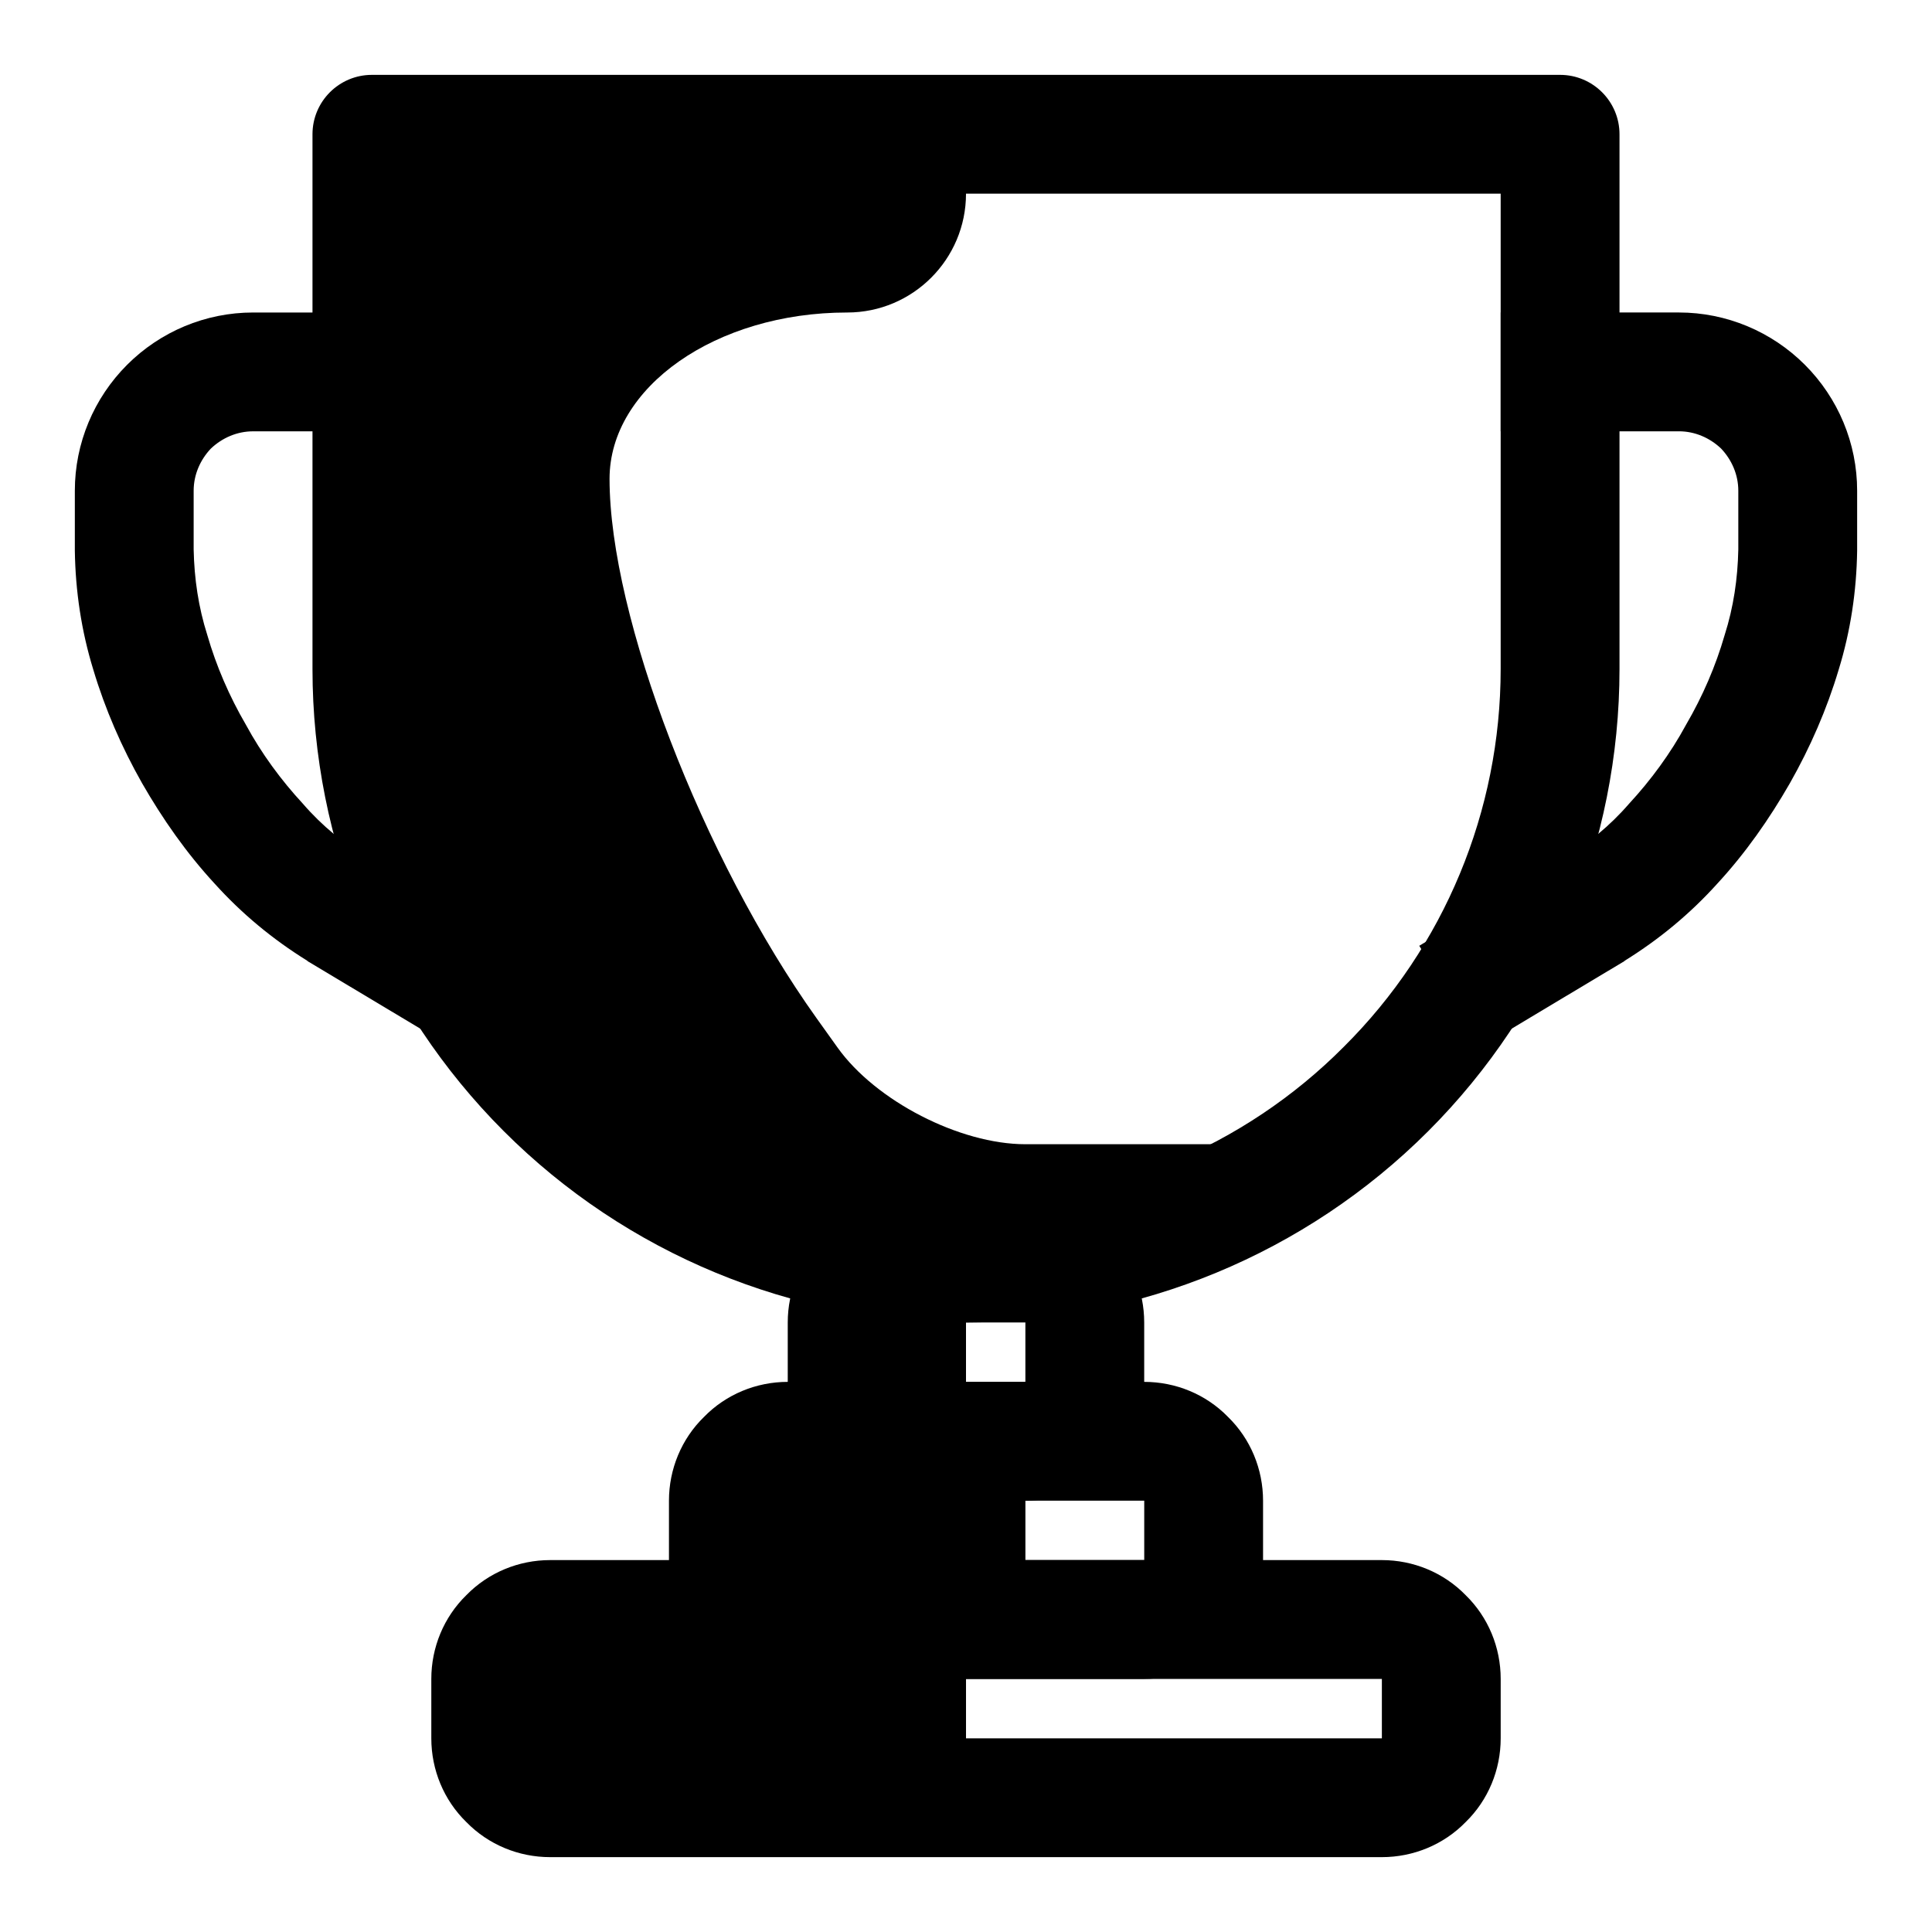
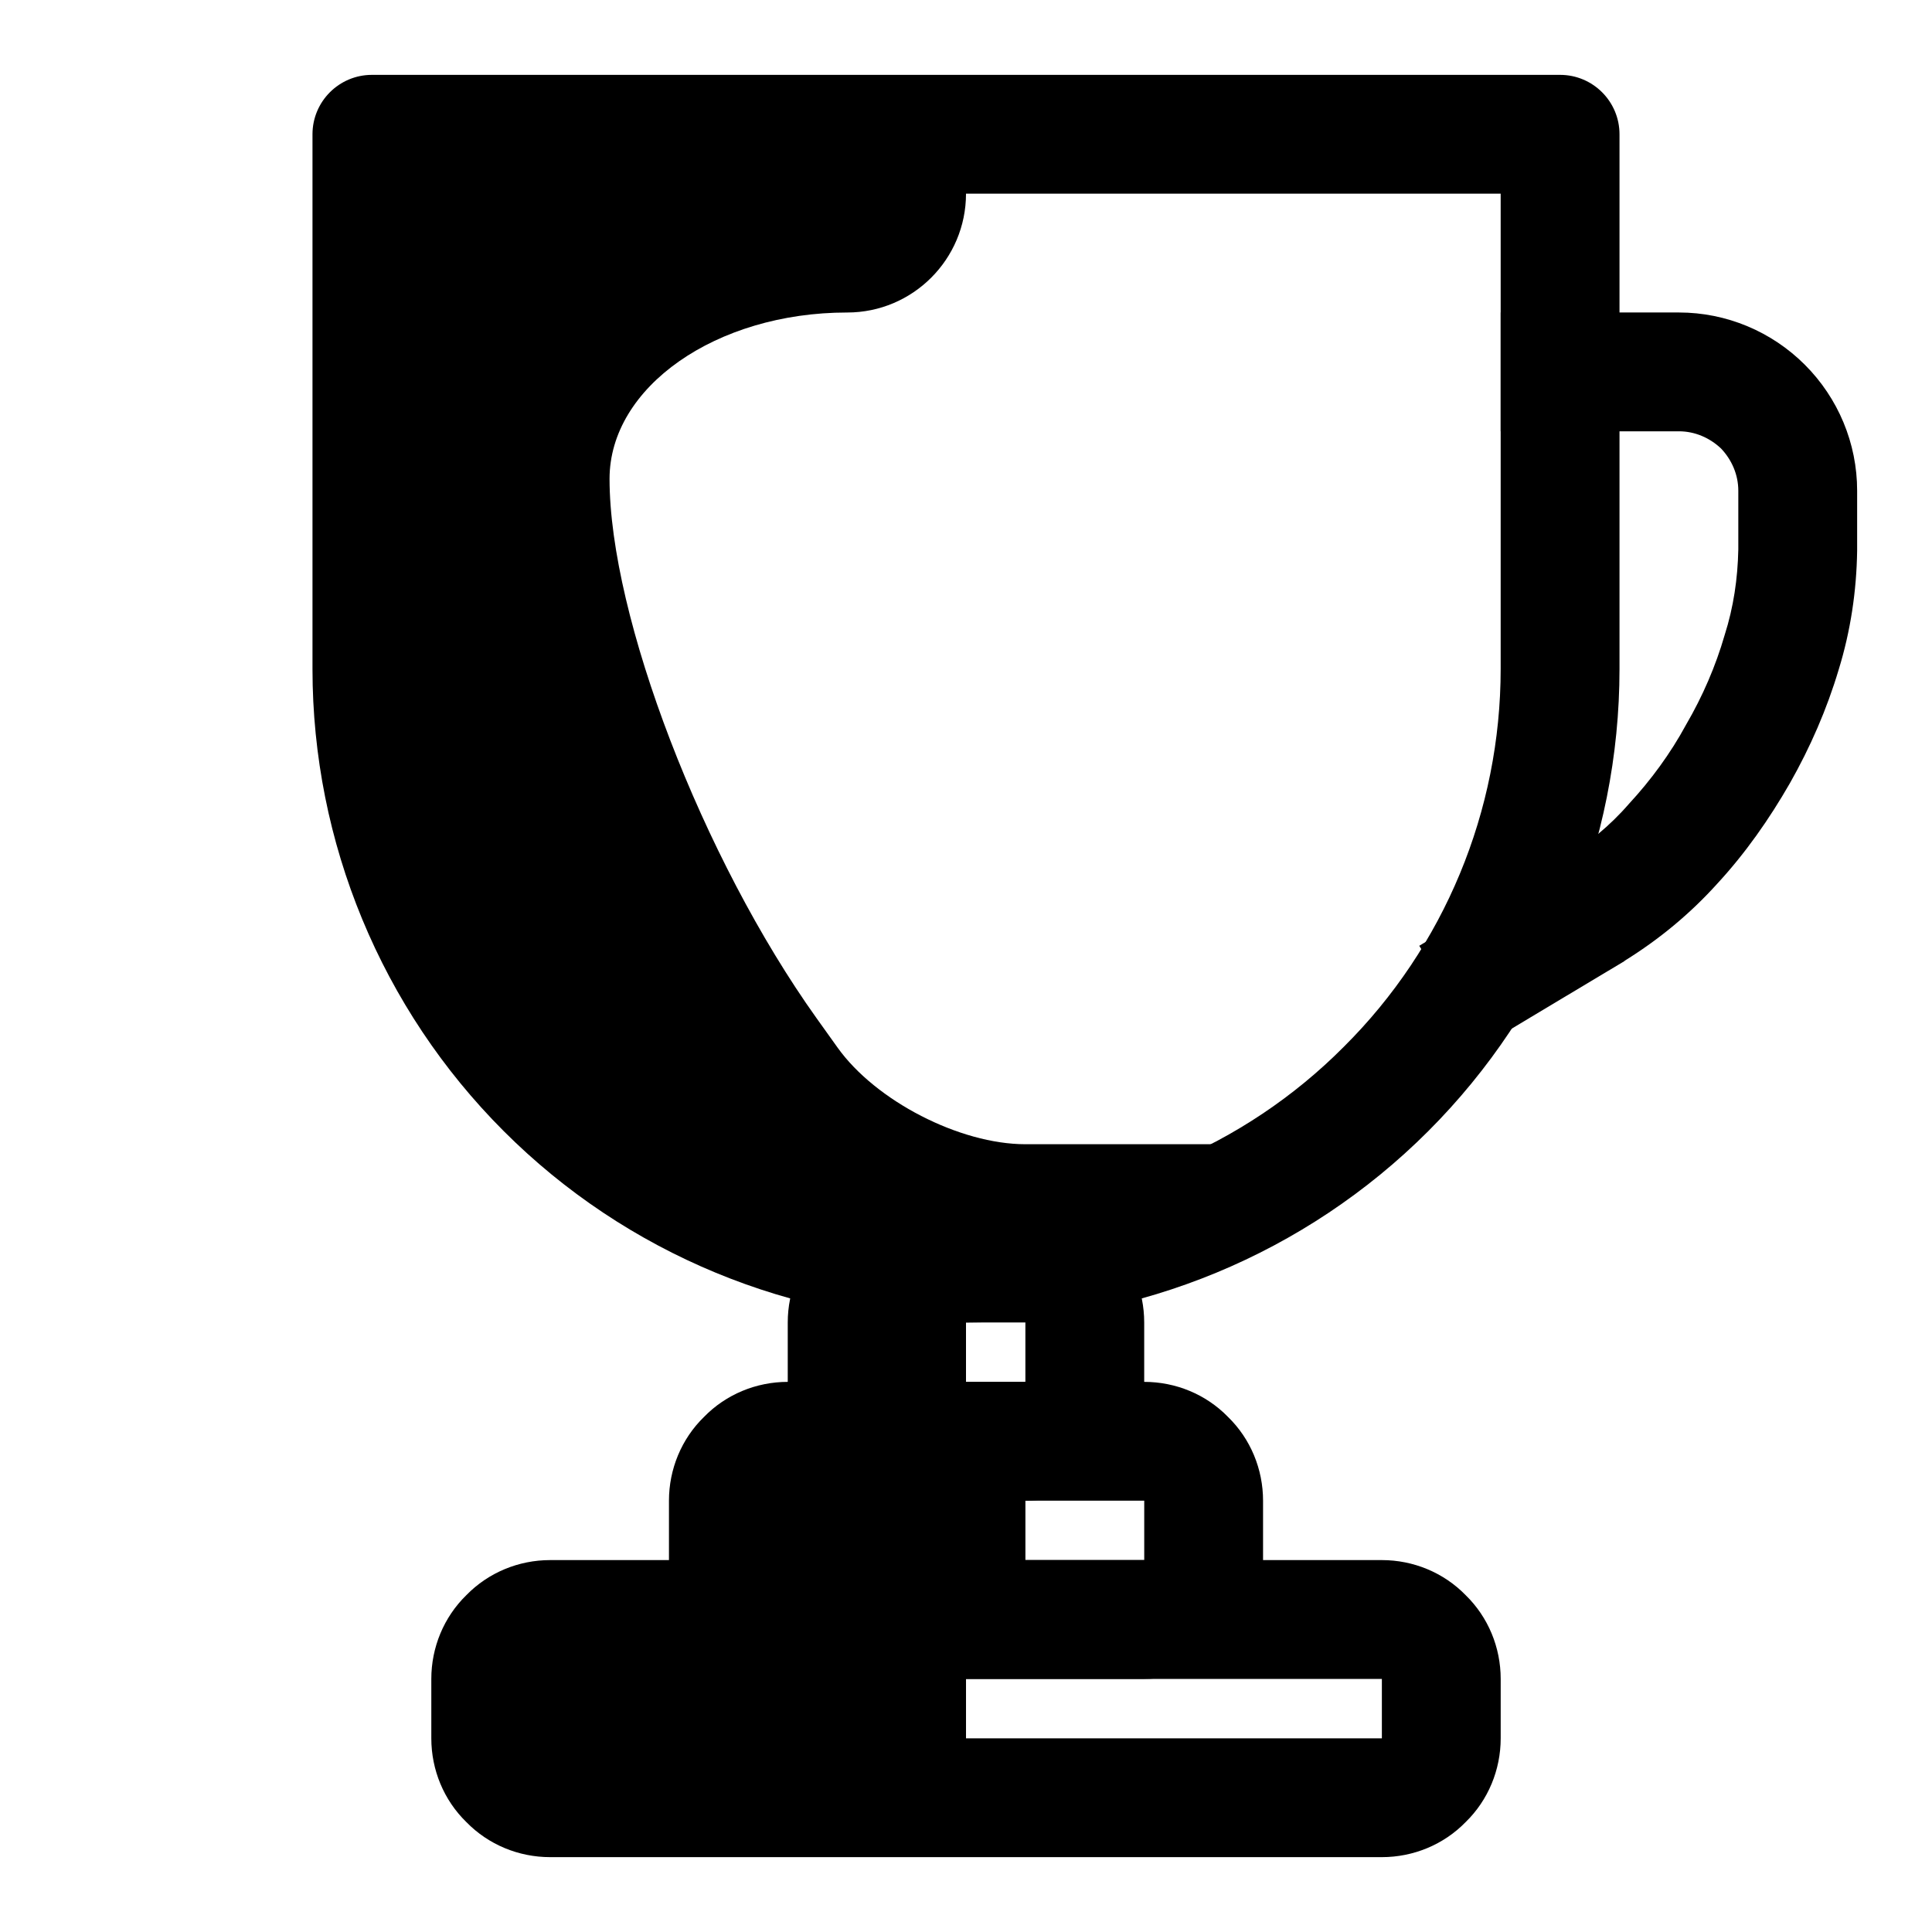
<svg xmlns="http://www.w3.org/2000/svg" fill="#000000" width="800px" height="800px" version="1.1" viewBox="144 144 512 512">
  <g>
    <path d="m400 179.58h-157.44v141.7c0 86.891 70.547 157.44 157.44 157.44 35.406 0 68.105-11.715 94.43-31.488h-78.688c-17.383 0-39.691-11.477-49.781-25.617l-5.527-7.731c-30.293-42.414-54.898-106.49-54.898-142.98 0-24.324 28.211-44.086 62.977-44.086 17.379 0 31.488-14.105 31.488-31.488z" />
    <path d="m285.18 573.18h103.69c6.141 0 11.133 4.992 11.133 11.129v24.973c0 6.141-4.992 11.129-11.133 11.129h-103.69c-6.141 0-11.129-4.988-11.129-11.129v-24.973c0-6.137 4.988-11.129 11.129-11.129z" />
    <path d="m349.48 525.95h53.812c6.879 0 12.453 5.574 12.453 12.457v22.324c0 6.879-5.574 12.453-12.453 12.453h-53.812c-6.879 0-12.453-5.574-12.453-12.453v-22.324c0-6.883 5.574-12.457 12.453-12.457z" />
    <path d="m379.64 478.72h9.227c6.141 0 11.133 4.992 11.133 11.133v24.969c0 6.141-4.992 11.129-11.133 11.129h-9.227c-6.141 0-11.129-4.988-11.129-11.129v-24.969c0-6.141 4.988-11.133 11.129-11.133z" />
    <path d="m242.56 163.84h314.88c8.691 0 15.746 7.055 15.746 15.746v141.7c0 45.973-18.262 90.059-50.695 122.49-32.434 32.434-76.516 50.695-122.49 50.695s-90.059-18.262-122.49-50.695c-32.434-32.43-50.699-76.516-50.699-122.49v-141.7c0-8.691 7.055-15.746 15.746-15.746zm15.742 31.488h283.39v125.95c0 37.629-14.957 73.684-41.566 100.13-26.449 26.609-62.504 41.566-100.13 41.566-37.629 0-73.684-14.957-100.13-41.566-26.609-26.449-41.566-62.504-41.566-100.13z" fill-rule="evenodd" />
    <path d="m289.79 557.44h220.42c8.344 0 16.375 3.309 22.199 9.289 5.984 5.828 9.289 13.855 9.289 22.199v15.746c0 8.344-3.305 16.375-9.289 22.199-5.824 5.981-13.855 9.289-22.199 9.289h-220.42c-8.344 0-16.371-3.309-22.199-9.289-5.981-5.824-9.289-13.855-9.289-22.199v-15.746c0-8.344 3.309-16.371 9.289-22.199 5.828-5.981 13.855-9.289 22.199-9.289zm0 31.488h220.42v15.746h-220.42z" fill-rule="evenodd" />
    <path d="m352.77 510.21h94.465c8.344 0 16.375 3.305 22.199 9.289 5.984 5.824 9.289 13.855 9.289 22.199v15.742c0 8.348-3.305 16.375-9.289 22.199-5.824 5.984-13.855 9.289-22.199 9.289h-94.465c-8.344 0-16.375-3.305-22.199-9.289-5.981-5.824-9.289-13.852-9.289-22.199v-15.742c0-8.344 3.309-16.375 9.289-22.199 5.824-5.984 13.855-9.289 22.199-9.289zm0 31.488h94.465v15.742h-94.465z" fill-rule="evenodd" />
-     <path d="m266.33 386.46 13.539 8.188-16.215 26.922-13.383-8.027-24.719-14.801-0.156-0.156c-9.133-5.668-17.32-12.438-24.562-20.469-7.398-8.027-13.695-17.004-19.207-26.605-5.352-9.449-9.762-19.523-12.91-30.07-3.148-10.234-4.723-20.785-4.883-31.488v-0.16-15.742c0-12.598 5.039-24.562 13.855-33.379 8.816-8.816 20.785-13.855 33.379-13.855h47.23v31.488h-47.23c-4.25 0-8.188 1.734-11.18 4.566-2.832 2.992-4.566 6.93-4.566 11.18v15.586c0.16 7.715 1.262 15.273 3.621 22.672 2.363 8.188 5.828 16.215 10.234 23.773 4.094 7.559 9.289 14.641 15.117 20.938 5.035 5.828 11.02 10.707 17.473 14.645z" />
    <path d="m557.44 258.3h-15.742v-31.488h47.23c12.598 0 24.562 5.039 33.379 13.855 8.816 8.816 13.855 20.781 13.855 33.379v15.742 0.16c-0.16 10.703-1.734 21.254-4.883 31.488-3.148 10.547-7.555 20.621-12.91 30.07-5.508 9.602-11.809 18.578-19.207 26.605-7.242 8.031-15.43 14.801-24.559 20.469l-0.16 0.156-24.719 14.801-13.379 8.027-16.219-26.922 13.539-8.188 24.562-14.797c6.453-3.938 12.438-8.816 17.477-14.645 5.824-6.297 11.02-13.379 15.113-20.938 4.41-7.559 7.871-15.586 10.234-23.773 2.359-7.398 3.465-14.957 3.621-22.672v-15.586c0-4.25-1.734-8.188-4.566-11.18-2.992-2.832-6.926-4.566-11.18-4.566z" />
    <path d="m384.25 462.98h31.488c8.344 0 16.375 3.305 22.199 9.289 5.984 5.824 9.289 13.852 9.289 22.195v15.746c0 8.344-3.305 16.375-9.289 22.199-5.824 5.984-13.855 9.289-22.199 9.289h-31.488c-8.344 0-16.375-3.305-22.199-9.289-5.981-5.824-9.289-13.855-9.289-22.199v-15.746c0-8.344 3.309-16.371 9.289-22.195 5.824-5.984 13.855-9.289 22.199-9.289zm0 31.484h31.488v15.746h-31.488z" fill-rule="evenodd" />
  </g>
</svg>